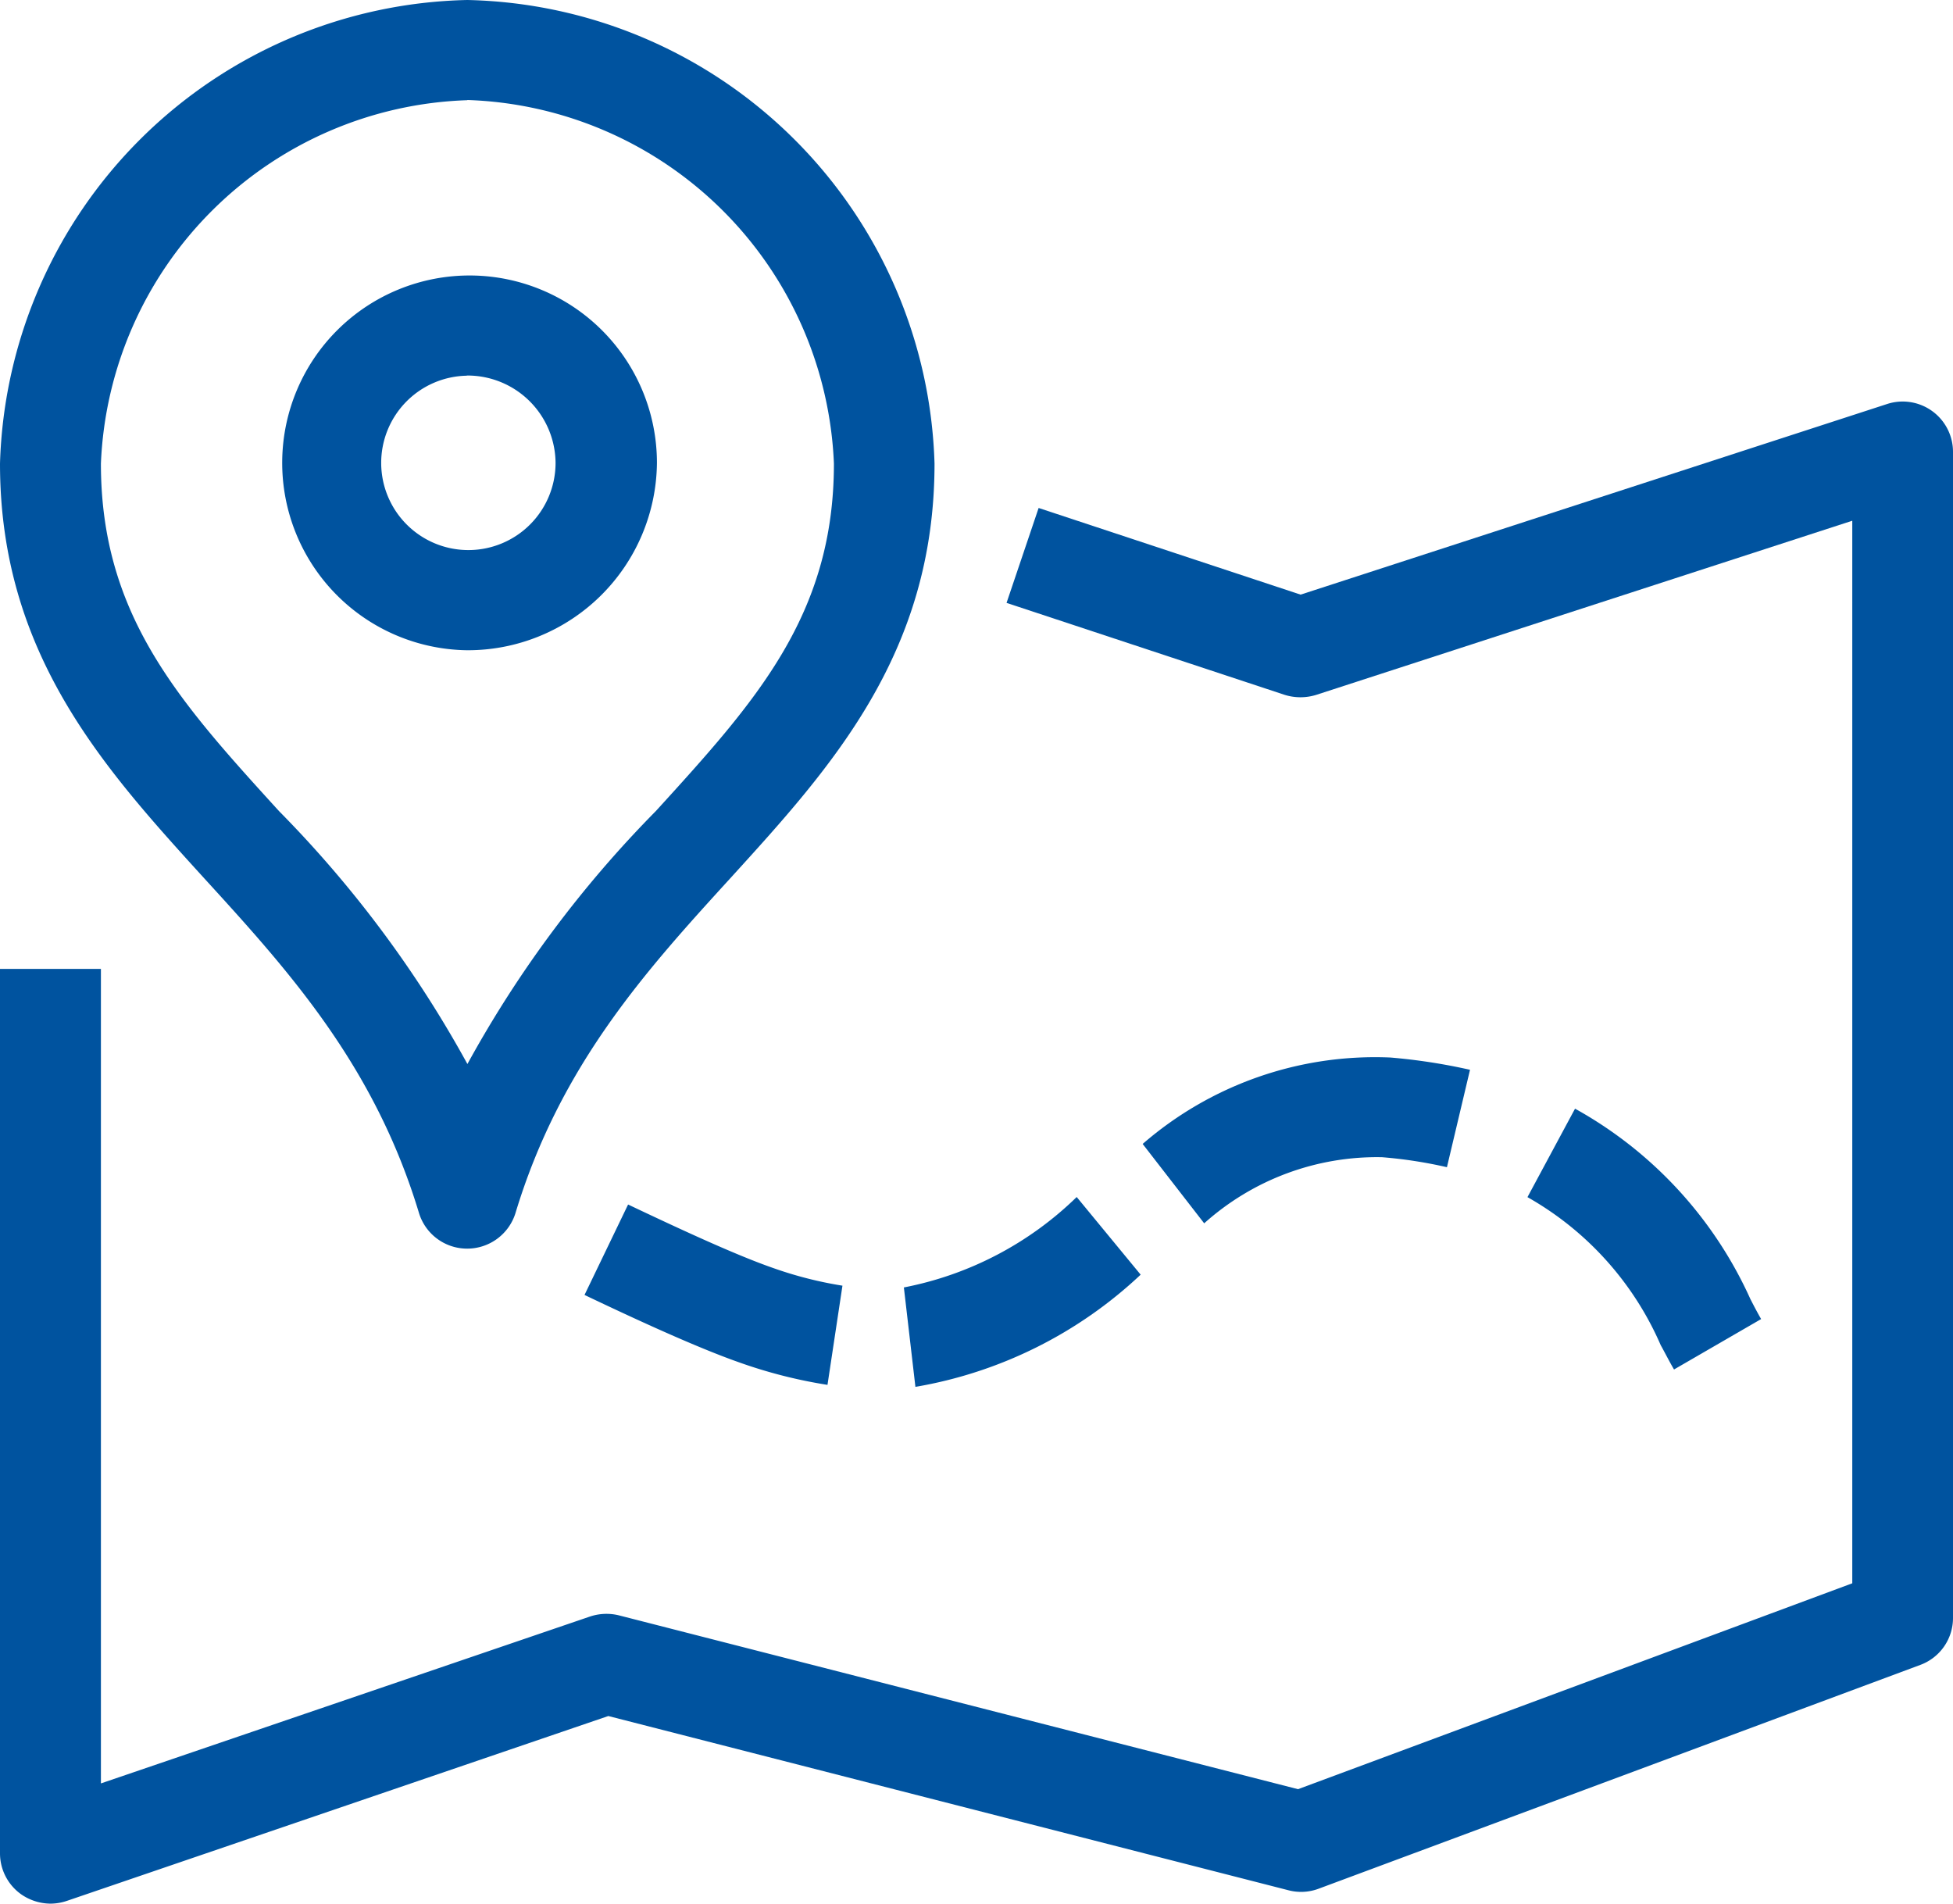
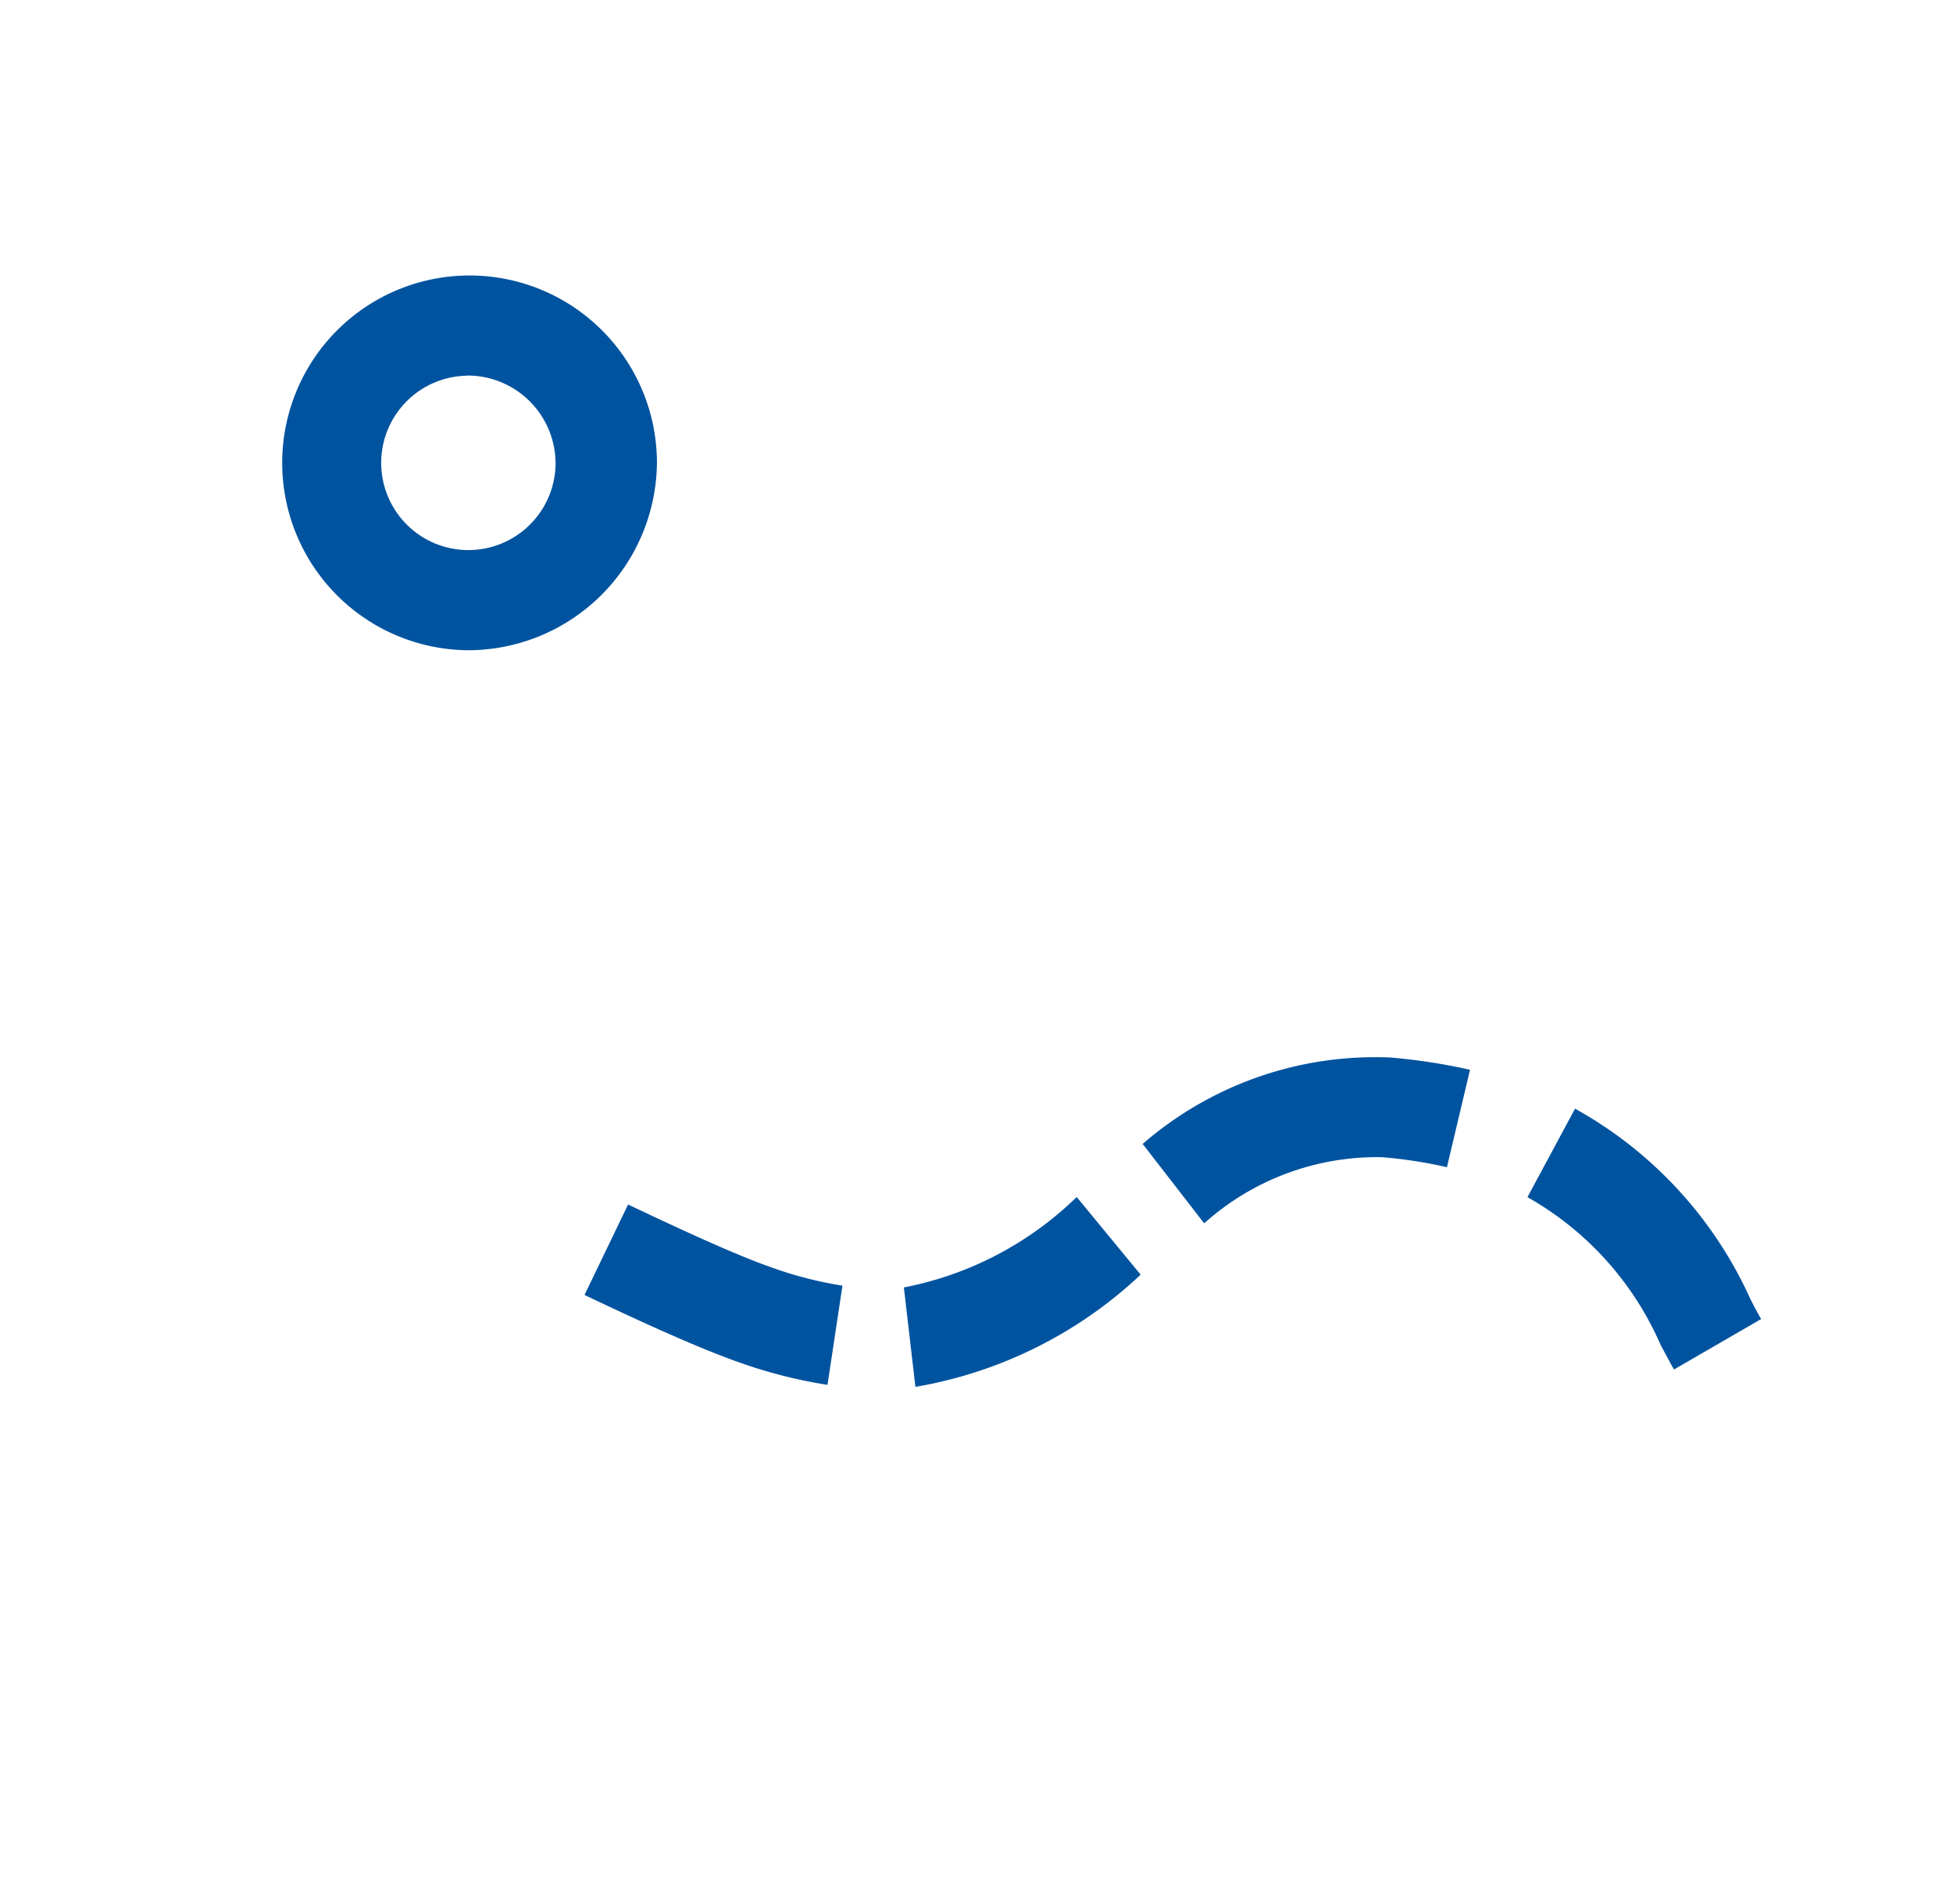
<svg xmlns="http://www.w3.org/2000/svg" width="50.783" height="49.494" viewBox="0 0 50.783 49.494">
  <defs>
    <style>.a{fill:#00539f;}</style>
  </defs>
  <g transform="translate(15.2 27.47)">
    <path class="a" d="M31.943,50.77l-.3-2.585a8.842,8.842,0,0,0,4.494-2.351L37.8,47.853A11.316,11.316,0,0,1,31.943,50.77Zm-2.286-.052a12.691,12.691,0,0,1-2.3-.586c-1.114-.391-2.735-1.14-4.018-1.752l1.133-2.351c1.224.58,2.761,1.3,3.764,1.648a10.144,10.144,0,0,0,1.81.462Zm22.012-.4c-.1-.169-.2-.365-.313-.573l-.033-.059a8.14,8.14,0,0,0-3.465-3.849l1.237-2.3a10.679,10.679,0,0,1,4.559,4.949c.117.228.2.384.28.521Zm-12.217-3.8-1.6-2.064a9.221,9.221,0,0,1,6.441-2.247,15.164,15.164,0,0,1,2.071.319l-.6,2.533a11.743,11.743,0,0,0-1.687-.26A6.73,6.73,0,0,0,39.452,46.518Z" transform="translate(-23.34 -42.182)" />
  </g>
  <g transform="translate(0 10.445)">
-     <path class="a" d="M1.315,55.088a1.354,1.354,0,0,1-.762-.241A1.306,1.306,0,0,1,0,53.785v-23H2.624V51.962l12.712-4.337a1.356,1.356,0,0,1,.755-.033l17.661,4.52,14.412-5.353V19.133L34.229,23.659a1.378,1.378,0,0,1-.827,0l-7.229-2.39.834-2.468,6.812,2.253L49.064,16.1a1.308,1.308,0,0,1,1.719,1.237V47.664a1.3,1.3,0,0,1-.853,1.218L34.287,54.7a1.3,1.3,0,0,1-.788.039L15.818,50.21,1.739,55.016A1.343,1.343,0,0,1,1.315,55.088Z" transform="translate(0 -16.039)" />
-   </g>
-   <path class="a" d="M12.152,32.464a1.309,1.309,0,0,1-1.257-.925c-1.166-3.862-3.412-6.323-5.588-8.707C2.7,19.967,0,17,0,12.054A12.421,12.421,0,0,1,12.152,0,12.421,12.421,0,0,1,24.3,12.054c0,4.956-2.7,7.912-5.308,10.778-2.175,2.384-4.422,4.852-5.588,8.707A1.315,1.315,0,0,1,12.152,32.464Zm0-29.859a9.859,9.859,0,0,0-9.528,9.449c0,3.953,2.045,6.193,4.63,9.033a29.613,29.613,0,0,1,4.9,6.577,29.613,29.613,0,0,1,4.9-6.577c2.585-2.839,4.63-5.08,4.63-9.033A9.864,9.864,0,0,0,12.152,2.6Z" />
+     </g>
  <g transform="translate(7.196 7.164)">
    <path class="a" d="M15.993,20.742a4.872,4.872,0,1,1,4.943-4.871A4.917,4.917,0,0,1,15.993,20.742Zm0-7.138A2.267,2.267,0,1,0,18.3,15.871,2.29,2.29,0,0,0,15.993,13.6Z" transform="translate(-11.05 -11)" />
  </g>
</svg>